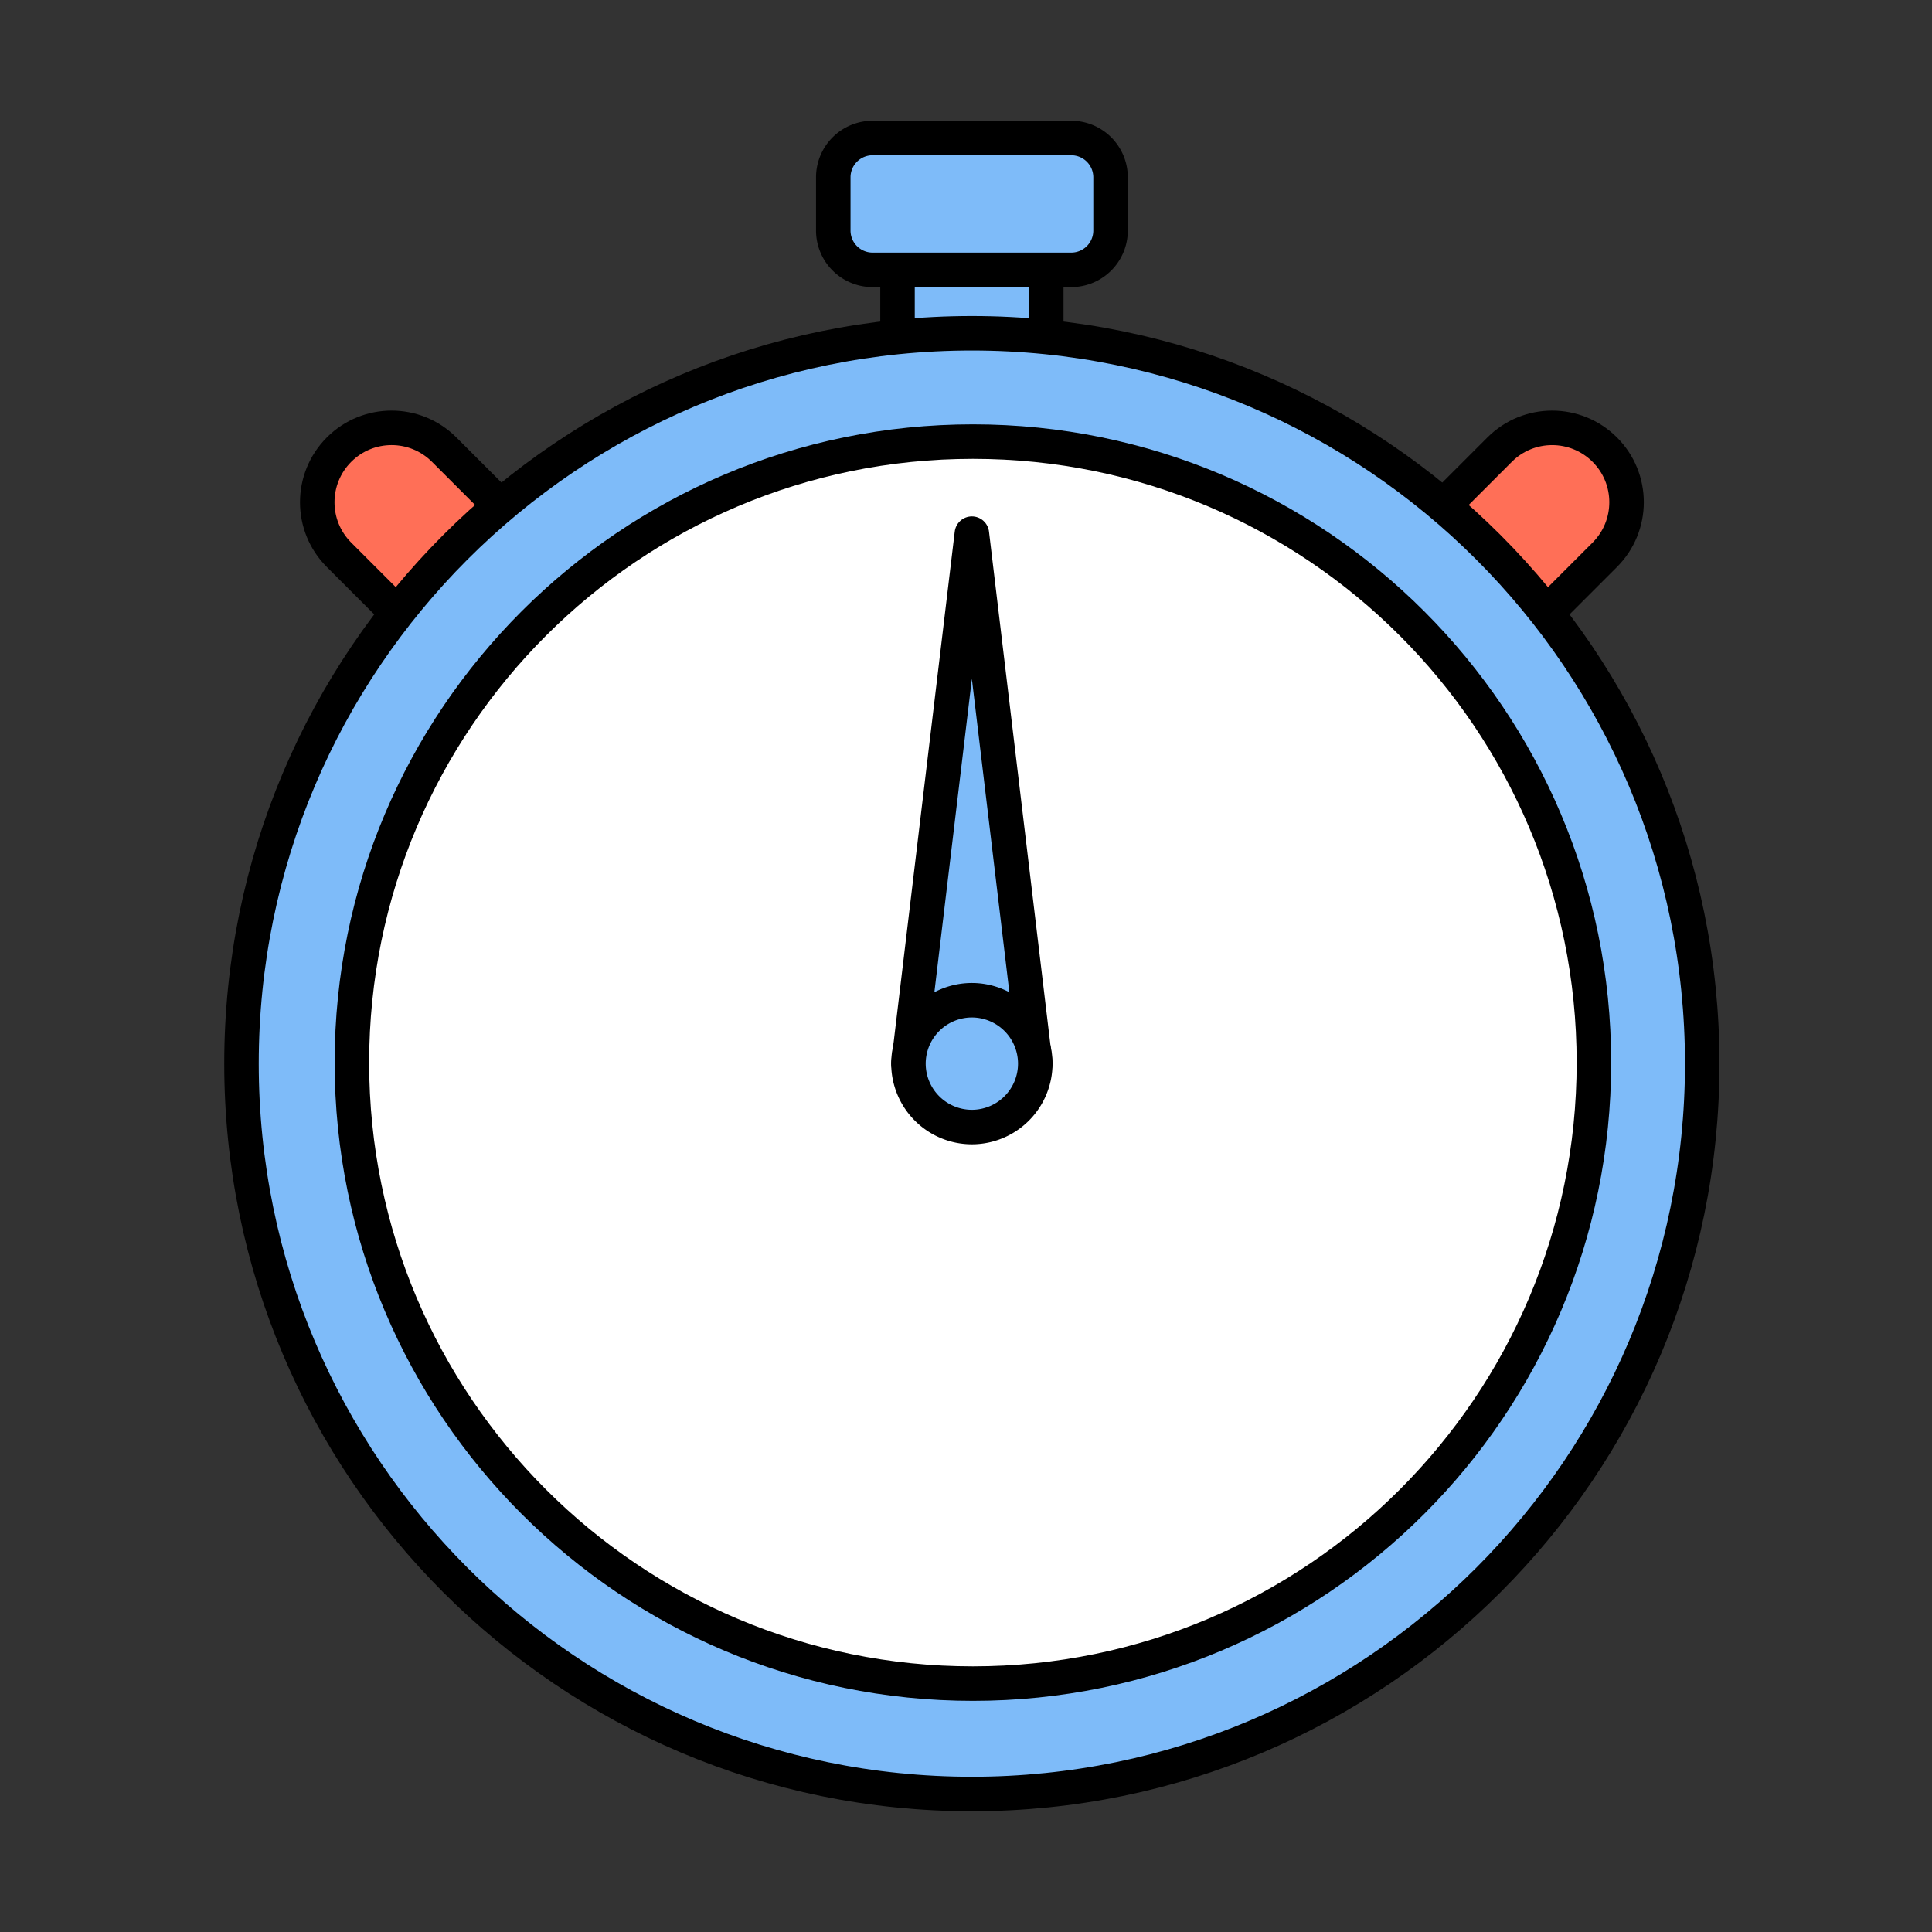
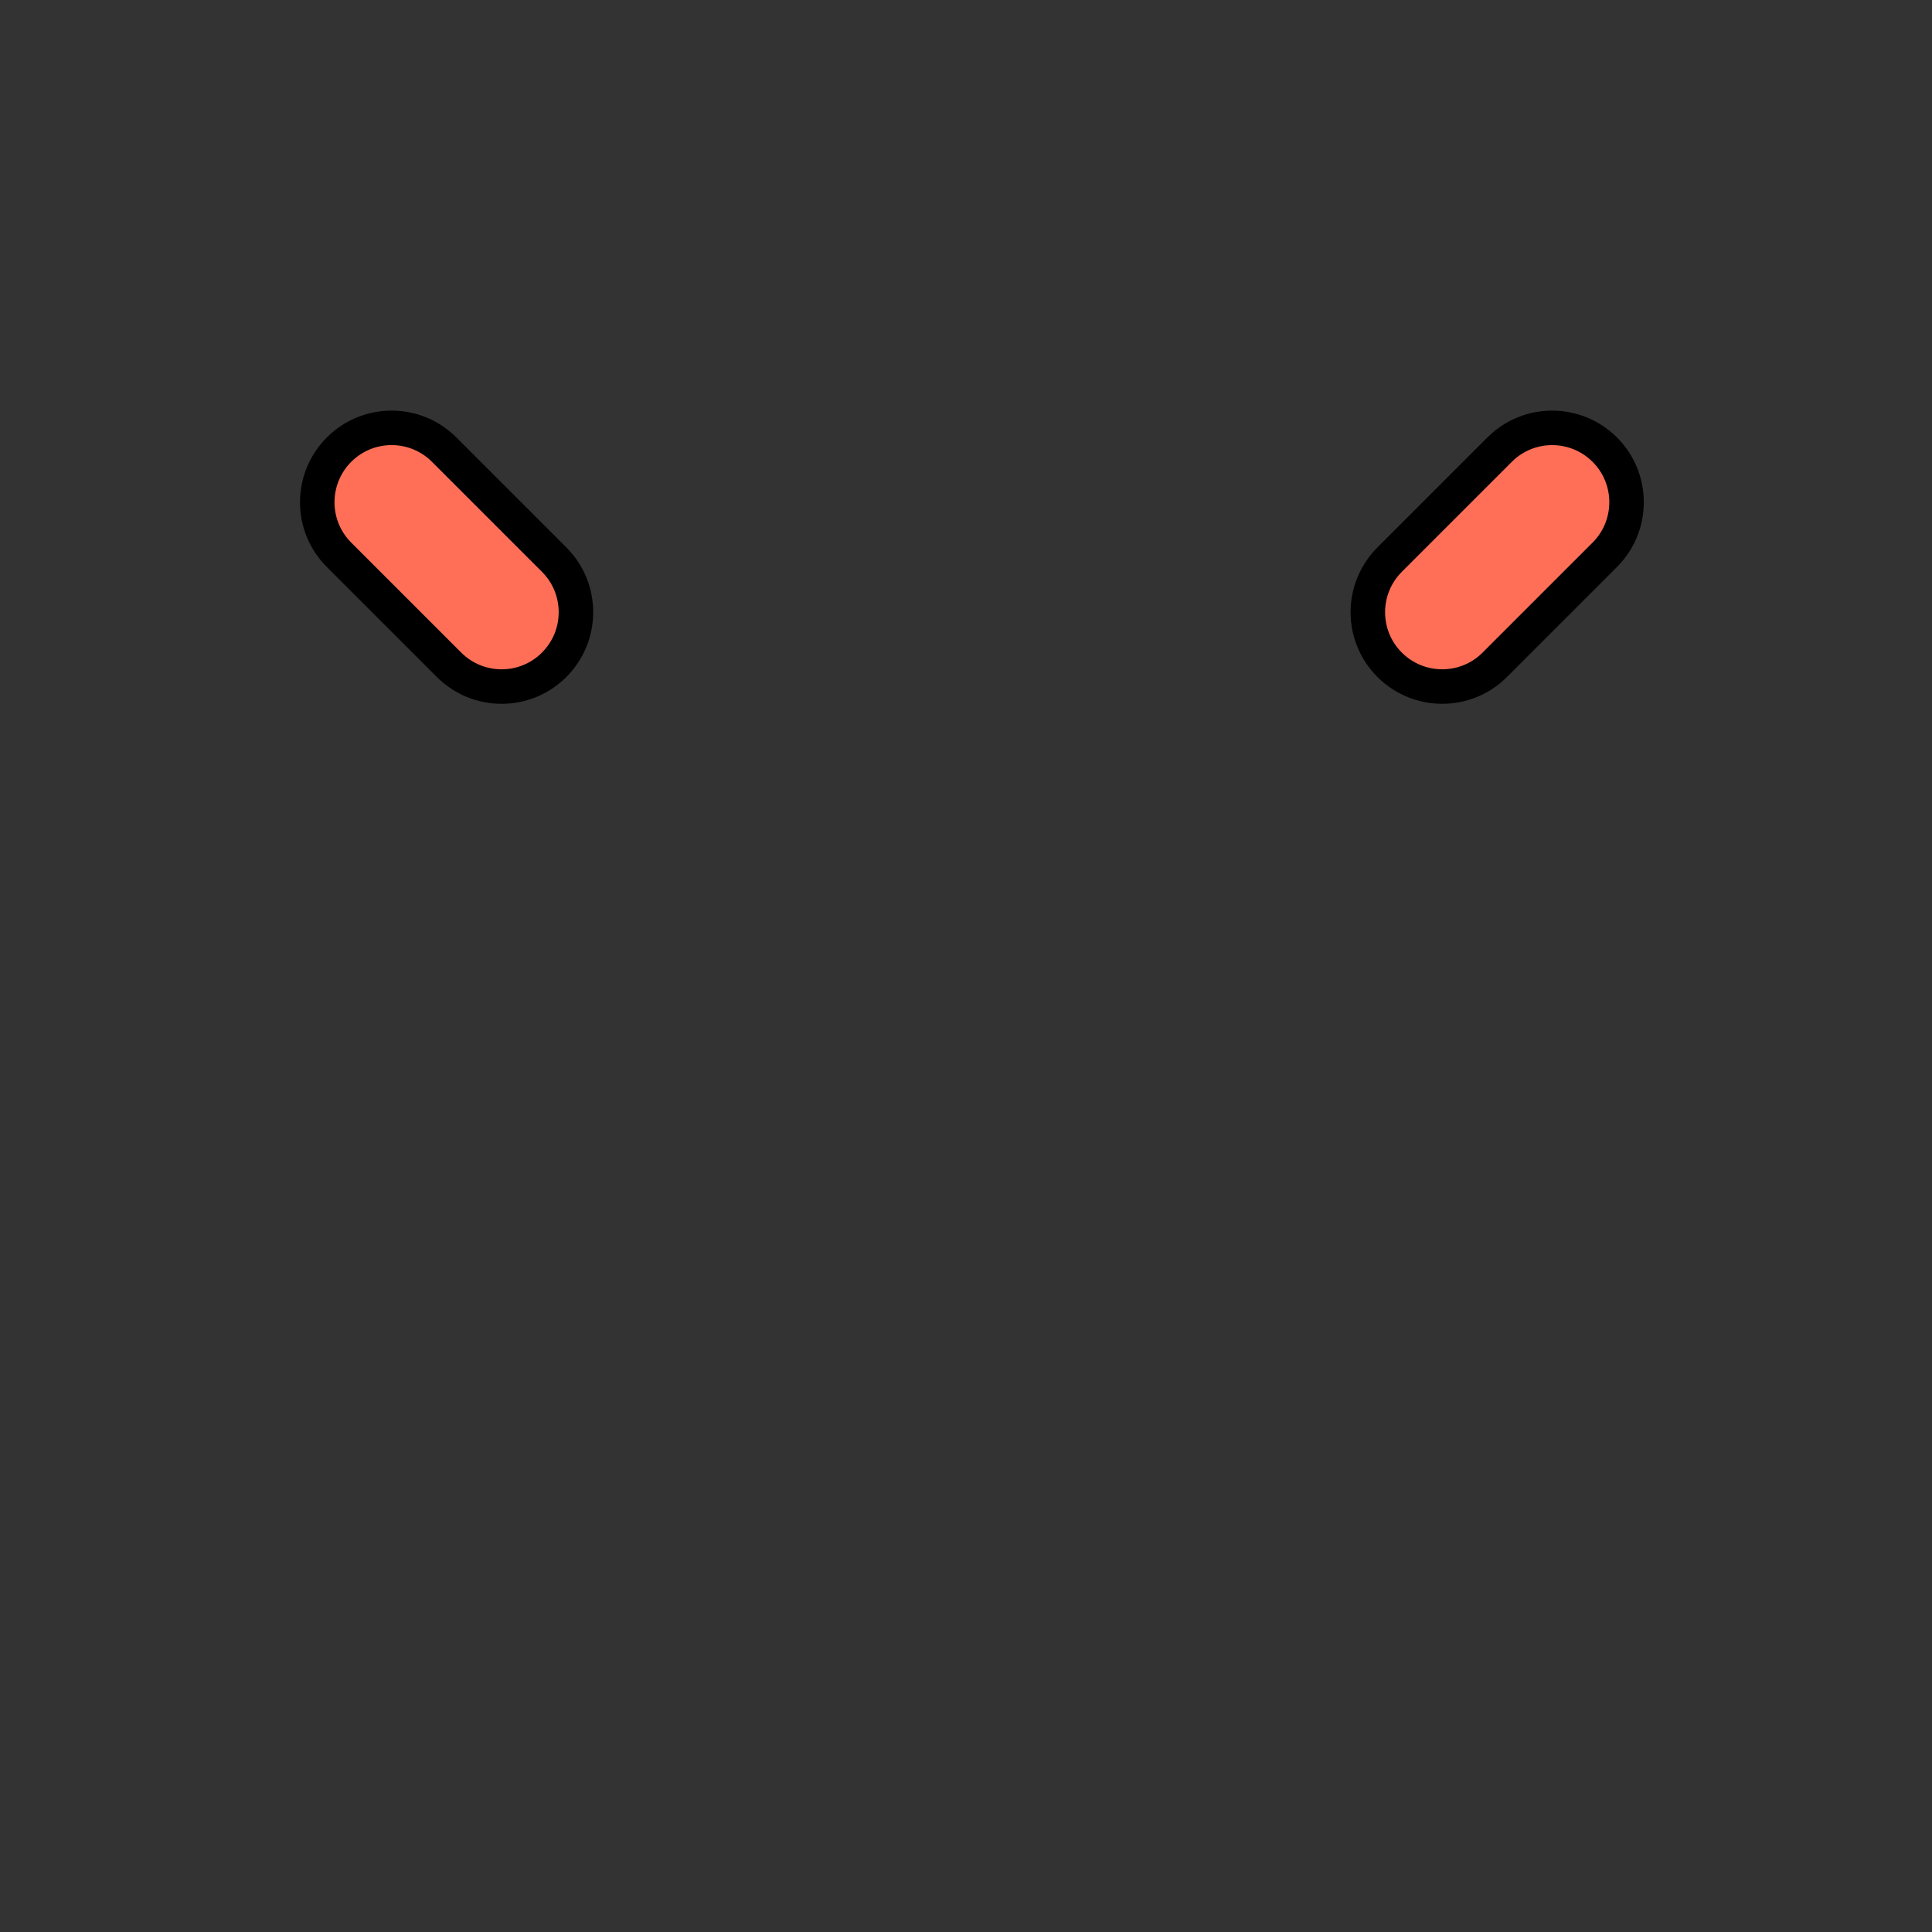
<svg xmlns="http://www.w3.org/2000/svg" width="56" height="56" fill="none">
  <rect width="100%" height="100%" fill="#333333" stroke="none" />
  <style>.B{stroke:#000}.C{stroke-miterlimit:10}.D{fill:#7ebbf9}</style>
  <mask id="A" maskUnits="userSpaceOnUse" x="0" y="0" width="56" height="56" mask-type="alpha">
    <path fill="#d9d9d9" d="M0 0h56v56H0z" />
  </mask>
  <g mask="url(#A)" class="B C">
-     <path d="M30.326 7.234c0-1.19-.965-2.156-2.155-2.156s-2.156.965-2.156 2.156v4.509c0 1.19.965 2.156 2.156 2.156s2.156-.965 2.156-2.155V7.234z" class="D" />
    <path d="M12.875 13.033c-.842-.842-2.207-.842-3.048 0s-.842 2.207 0 3.048l3.188 3.188c.842.842 2.207.842 3.048 0s.842-2.206 0-3.048l-3.188-3.188zm27.404 3.188c-.842.842-.842 2.207 0 3.048s2.207.842 3.048 0l3.188-3.188c.842-.842.842-2.207 0-3.048s-2.207-.842-3.048 0l-3.188 3.188z" fill="#ff6f57" />
-     <path d="M28.17 52c11.692 0 21.17-9.478 21.17-21.17S39.862 9.66 28.17 9.66 7 19.138 7 30.83 16.478 52 28.17 52z" class="D" />
-     <path d="M28.2 48.8c9.941 0 18-8.059 18-18s-8.059-18-18-18-18 8.059-18 18 8.059 18 18 18z" fill="#fff" />
-     <path d="M28.17 15.468L26.332 30.83h1.838 1.838L28.17 15.468z" stroke-linejoin="round" class="D" />
-     <path d="M28.17 32.668a1.84 1.84 0 0 0 1.838-1.838 1.84 1.84 0 0 0-1.838-1.838 1.84 1.84 0 0 0-1.838 1.838 1.84 1.84 0 0 0 1.838 1.838zM31.052 4h-5.761a1.14 1.14 0 0 0-1.138 1.138v1.546a1.14 1.14 0 0 0 1.138 1.138h5.761a1.14 1.14 0 0 0 1.138-1.138V5.138A1.14 1.14 0 0 0 31.052 4z" class="D" />
  </g>
</svg>